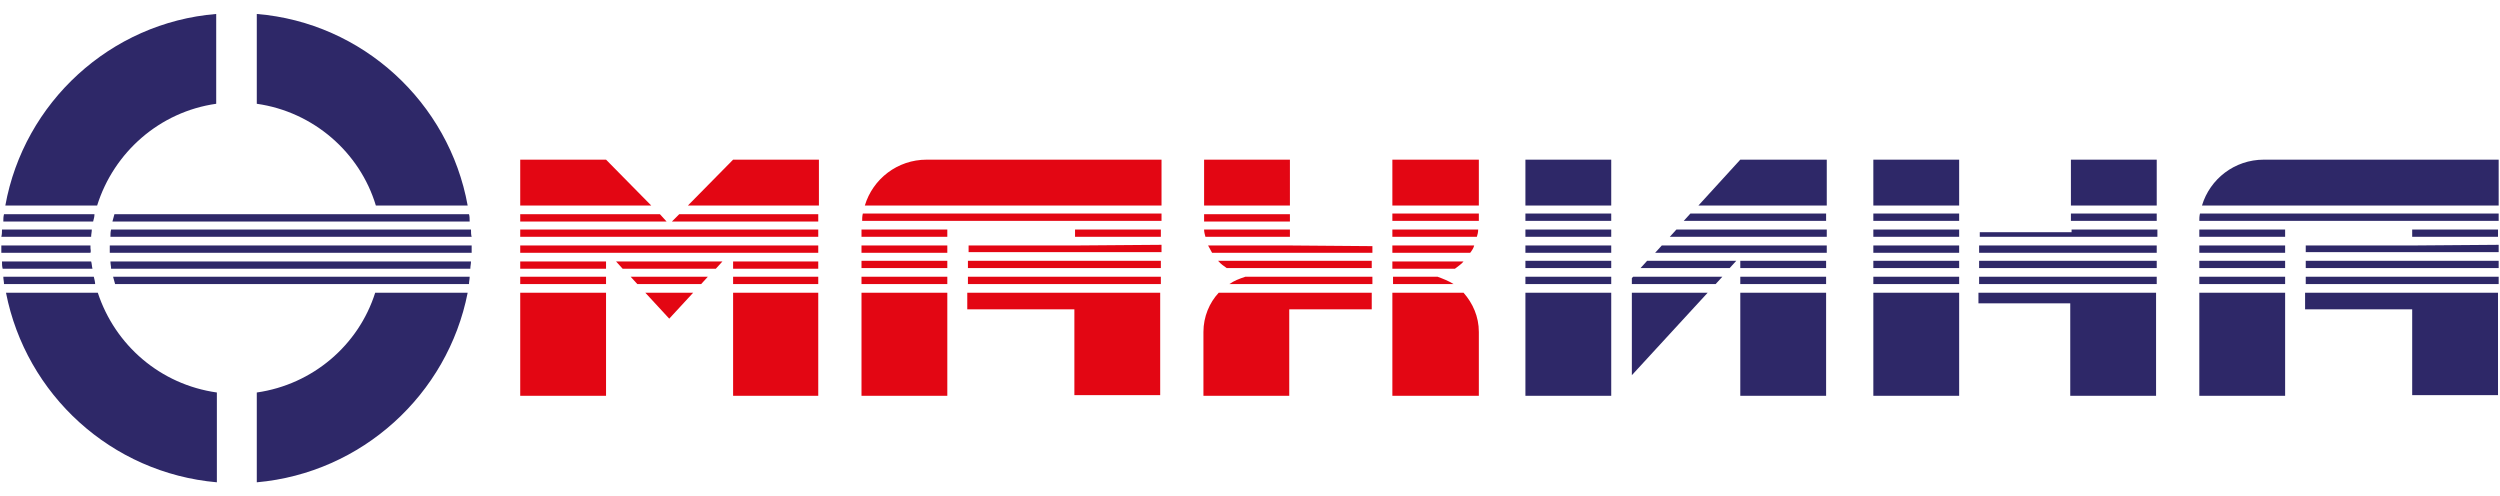
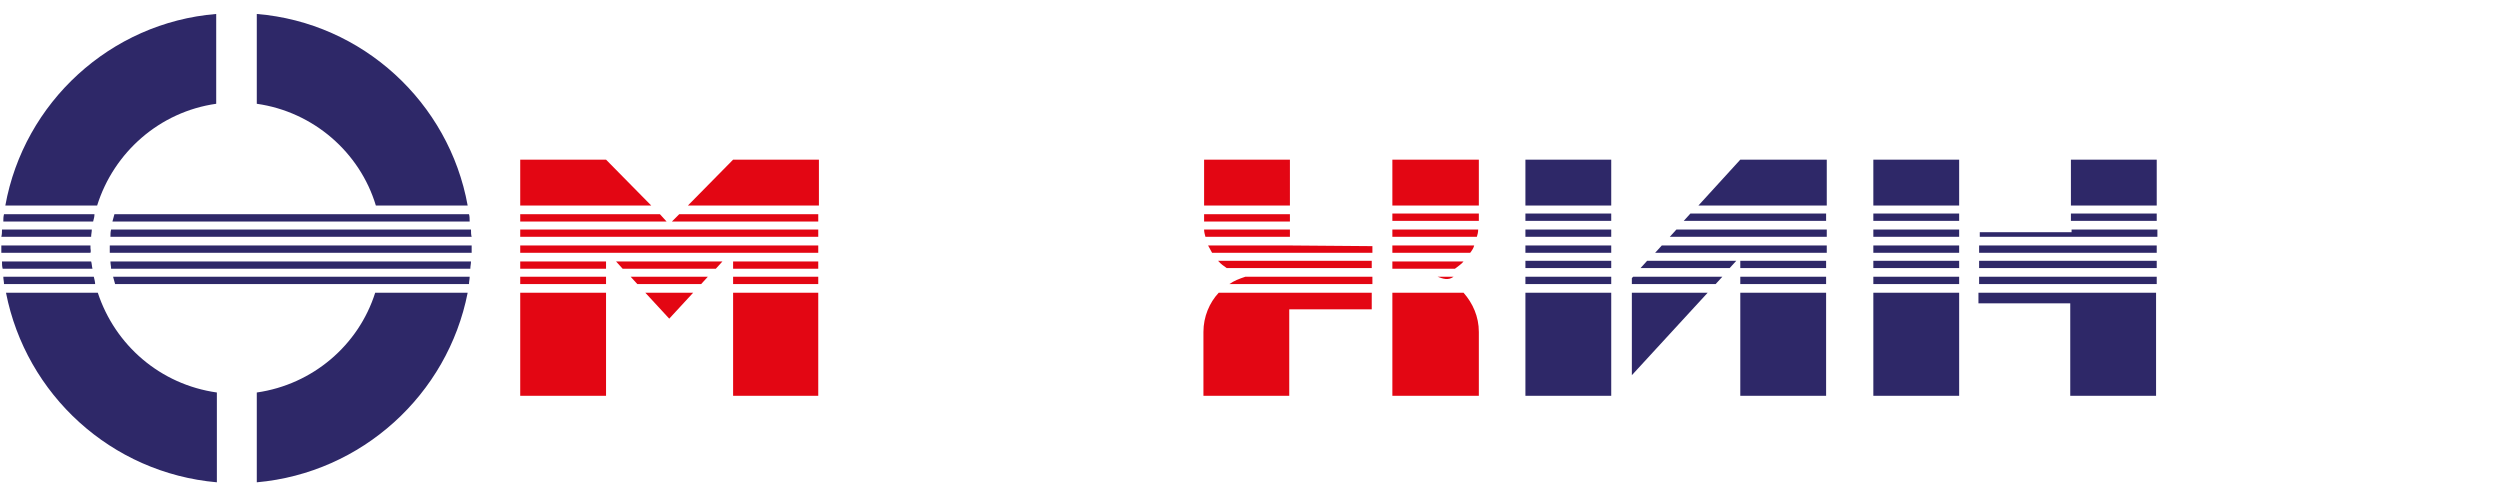
<svg xmlns="http://www.w3.org/2000/svg" version="1.1" id="Слой_1" x="0px" y="0px" width="375.8px" height="74.5px" viewBox="0 0 375.8 74.5" style="enable-background:new 0 0 375.8 74.5;" xml:space="preserve">
  <style type="text/css">
	.st0{fill:#E30613;}
	.st1{fill:#2E2868;}
</style>
  <g>
-     <path class="st0" d="M129.5,40.3h12.9v-1.1h-12.9V40.3z M145.5,40.3h29v-1.1h-29V40.3z M129.6,33.2h45v-1.1h-44.9   C129.6,32.5,129.6,32.9,129.6,33.2z M129.5,38h12.9v-1.1h-12.9V38z M161.6,36.9h-16v1h29v-1.1L161.6,36.9L161.6,36.9z M129.5,35.6   h12.9v-1.1h-12.9V35.6z M161.6,35.6h12.9v-1.1h-12.9V35.6z M139.3,24c-4.4,0-8.1,2.9-9.3,6.9h44.6V24H139.3z M145.5,46.5h16v12.9   h12.9V44h-29V46.5z M129.5,59.5h12.9V44h-12.9V59.5z M129.5,42.7h12.9v-1.1h-12.9V42.7z M145.5,42.7h29v-1.1h-29V42.7z" />
-     <path class="st0" d="M193.9,32.2h-12.9v1.1h12.9V32.2z M209.3,33.2h13v-1.1h-13V33.2z M193.9,36.9h-12.3c0.2,0.4,0.4,0.7,0.6,1.1   h24.1v-1L193.9,36.9L193.9,36.9z M220,39.3h-10.7v1.1h9.4C219.2,40,219.7,39.7,220,39.3z M184.4,40.3h21.8v-1.1h-23.1   C183.5,39.7,184,40,184.4,40.3z M221.6,36.9h-12.3V38H221C221.3,37.6,221.5,37.3,221.6,36.9z M222.2,34.5h-12.9v1.1h12.7   C222.1,35.3,222.2,34.9,222.2,34.5z M193.9,35.6v-1.1H181c0,0.4,0.1,0.7,0.2,1.1H193.9z M193.9,24h-12.9v6.9h12.9V24z M209.3,24   v6.9h13V24H209.3z M180.9,49.9v9.6h12.9V46.5h12.4V44h-23C181.8,45.5,180.9,47.6,180.9,49.9z M209.3,44v15.5h13v-9.6   c0-2.3-0.9-4.3-2.3-5.9H209.3z M216.1,41.6h-6.7v1.1h9.1C217.7,42.2,216.9,41.9,216.1,41.6z M184.8,42.7h21.5v-1.1h-19.1   C186.3,41.9,185.5,42.2,184.8,42.7z" />
+     <path class="st0" d="M193.9,32.2h-12.9v1.1h12.9V32.2z M209.3,33.2h13v-1.1h-13V33.2z M193.9,36.9h-12.3c0.2,0.4,0.4,0.7,0.6,1.1   h24.1v-1L193.9,36.9L193.9,36.9z M220,39.3h-10.7v1.1h9.4C219.2,40,219.7,39.7,220,39.3z M184.4,40.3h21.8v-1.1h-23.1   C183.5,39.7,184,40,184.4,40.3z M221.6,36.9h-12.3V38H221C221.3,37.6,221.5,37.3,221.6,36.9z M222.2,34.5h-12.9v1.1h12.7   C222.1,35.3,222.2,34.9,222.2,34.5z M193.9,35.6v-1.1H181c0,0.4,0.1,0.7,0.2,1.1H193.9z M193.9,24h-12.9v6.9h12.9V24z M209.3,24   v6.9h13V24H209.3z M180.9,49.9v9.6h12.9V46.5h12.4V44h-23C181.8,45.5,180.9,47.6,180.9,49.9z M209.3,44v15.5h13v-9.6   c0-2.3-0.9-4.3-2.3-5.9H209.3z M216.1,41.6h-6.7h9.1C217.7,42.2,216.9,41.9,216.1,41.6z M184.8,42.7h21.5v-1.1h-19.1   C186.3,41.9,185.5,42.2,184.8,42.7z" />
    <path class="st1" d="M17,41.6c0.1,0.4,0.2,0.7,0.3,1.1h53.2c0-0.4,0.1-0.7,0.1-1.1H17z M14.1,41.6H0.5c0,0.4,0.1,0.7,0.1,1.1h13.7   C14.3,42.4,14.2,42,14.1,41.6z M13.7,39.3H0.3c0,0.4,0,0.7,0.1,1.1h13.5C13.8,40,13.8,39.6,13.7,39.3z M14.7,44H0.9   c3,15.3,15.8,27.1,31.7,28.5V59C24.1,57.8,17.3,51.9,14.7,44z M56.4,44c-2.5,7.9-9.4,13.8-17.8,15v13.5   C54.4,71.1,67.3,59.3,70.3,44H56.4z M38.6,2.1v13.5c8.5,1.2,15.5,7.3,17.9,15.3h13.8C67.5,15.4,54.5,3.4,38.6,2.1z M0.8,30.9h13.8   c2.5-8,9.4-14.1,17.9-15.3V2.1C16.6,3.4,3.6,15.4,0.8,30.9z M13.6,37.3c0-0.1,0-0.2,0-0.4H0.2c0,0.1,0,0.2,0,0.4c0,0.2,0,0.5,0,0.7   h13.4C13.7,37.7,13.6,37.5,13.6,37.3z M0.3,34.5c0,0.4,0,0.7-0.1,1.1h13.5c0-0.4,0.1-0.7,0.1-1.1H0.3z M70.5,32.2H17.2   c-0.1,0.4-0.2,0.7-0.3,1.1h53.7C70.6,32.9,70.6,32.5,70.5,32.2z M0.6,32.2c-0.1,0.4-0.1,0.7-0.1,1.1H14c0.1-0.4,0.2-0.7,0.2-1.1   H0.6z M70.9,36.9H16.5c0,0.1,0,0.2,0,0.4c0,0.2,0,0.5,0,0.7h54.4c0-0.2,0-0.5,0-0.7C70.9,37.2,70.9,37,70.9,36.9z M16.6,39.3   c0,0.4,0.1,0.7,0.1,1.1h54c0-0.4,0.1-0.7,0.1-1.1H16.6z M70.8,34.5H16.7c-0.1,0.4-0.1,0.7-0.1,1.1h54.3   C70.8,35.3,70.8,34.9,70.8,34.5z" />
    <path class="st0" d="M99.2,32.2h-21v1.1h22L99.2,32.2z M102.1,32.2l-1.1,1.1h22v-1.1H102.1z M78.2,36.9V38h44.8v-1.1H78.2z    M78.2,39.3v1.1h12.9v-1.1H78.2z M92.6,39.3l1,1.1h14l1-1.1H92.6z M110.2,39.3v1.1h12.8v-1.1H110.2z M78.2,34.5v1.1h44.8v-1.1H78.2   z M97,44l3.6,3.9l3.6-3.9H97z M78.2,44v15.5h12.9V44H78.2z M91.1,24H78.2v6.9h19.7L91.1,24z M110.2,24l-6.8,6.9h19.7V24H110.2z    M110.2,44v15.5h12.8V44H110.2z M110.2,41.6v1.1h12.8v-1.1H110.2z M78.2,41.6v1.1h12.9v-1.1H78.2z M94.8,41.6l1,1.1h9.6l1-1.1H94.8   z" />
    <path class="st1" d="M246.6,40.3H260l1-1.1h-13.4L246.6,40.3z M261.6,40.3h12.9v-1.1h-12.9V40.3z M229.3,40.3h12.9v-1.1h-12.9V40.3   z M229.3,33.2h12.9v-1.1h-12.9V33.2z M253.1,33.2h21.4v-1.1h-20.4L253.1,33.2z M251,35.6h23.6v-1.1h-22.6L251,35.6z M229.3,35.6   h12.9v-1.1h-12.9V35.6z M248.8,38h25.8v-1.1h-24.8L248.8,38z M229.3,38h12.9v-1.1h-12.9V38z M245.3,56.4L256.7,44h-11.4V56.4z    M229.3,59.5h12.9V44h-12.9V59.5z M229.3,30.9h12.9V24h-12.9V30.9z M261.6,59.5h12.9V44h-12.9V59.5z M245.3,41.8v0.9h12.6l1-1.1   h-13.4L245.3,41.8z M229.3,42.7h12.9v-1.1h-12.9V42.7z M261.6,24l-6.3,6.9h19.3V24H261.6z M261.6,42.7h12.9v-1.1h-12.9V42.7z" />
    <path class="st1" d="M297.5,40.3h26.7v-1.1h-26.7V40.3z M281.6,40.3h12.9v-1.1h-12.9V40.3z M311.3,33.2h12.9v-1.1h-12.9V33.2z    M281.6,33.2h12.9v-1.1h-12.9V33.2z M281.6,38h12.9v-1.1h-12.9V38z M297.5,38h26.7v-1.1h-26.7V38z M281.6,35.6h12.9v-1.1h-12.9   V35.6z M311.3,34.9h-13.7v0.7h26.7v-1.1h-12.9V34.9z M281.6,59.5h12.9V44h-12.9V59.5z M297.5,45.6h13.7v13.9h12.9V44h-26.7V45.6z    M281.6,30.9h12.9V24h-12.9V30.9z M311.3,24v6.9h12.9V24H311.3z M297.5,42.7h26.7v-1.1h-26.7V42.7z M281.6,42.7h12.9v-1.1h-12.9   V42.7z" />
-     <path class="st1" d="M330.6,40.3h12.9v-1.1h-12.9V40.3z M330.6,38h12.9v-1.1h-12.9V38z M330.6,35.6h12.9v-1.1h-12.9V35.6z    M340.3,24c-4.4,0-8.1,2.9-9.3,6.9h44.6V24H340.3z M330.6,59.5h12.9V44h-12.9V59.5z M346.6,46.5h16v12.9h12.9V44h-29V46.5z    M362.6,35.6h12.9v-1.1h-12.9V35.6z M330.6,33.2h45v-1.1h-44.9C330.6,32.5,330.6,32.9,330.6,33.2z M362.6,36.9h-16v1h29v-1.1   L362.6,36.9L362.6,36.9z M346.6,40.3h29v-1.1h-29V40.3z M330.6,42.7h12.9v-1.1h-12.9V42.7z M346.6,42.7h29v-1.1h-29V42.7z" />
  </g>
</svg>